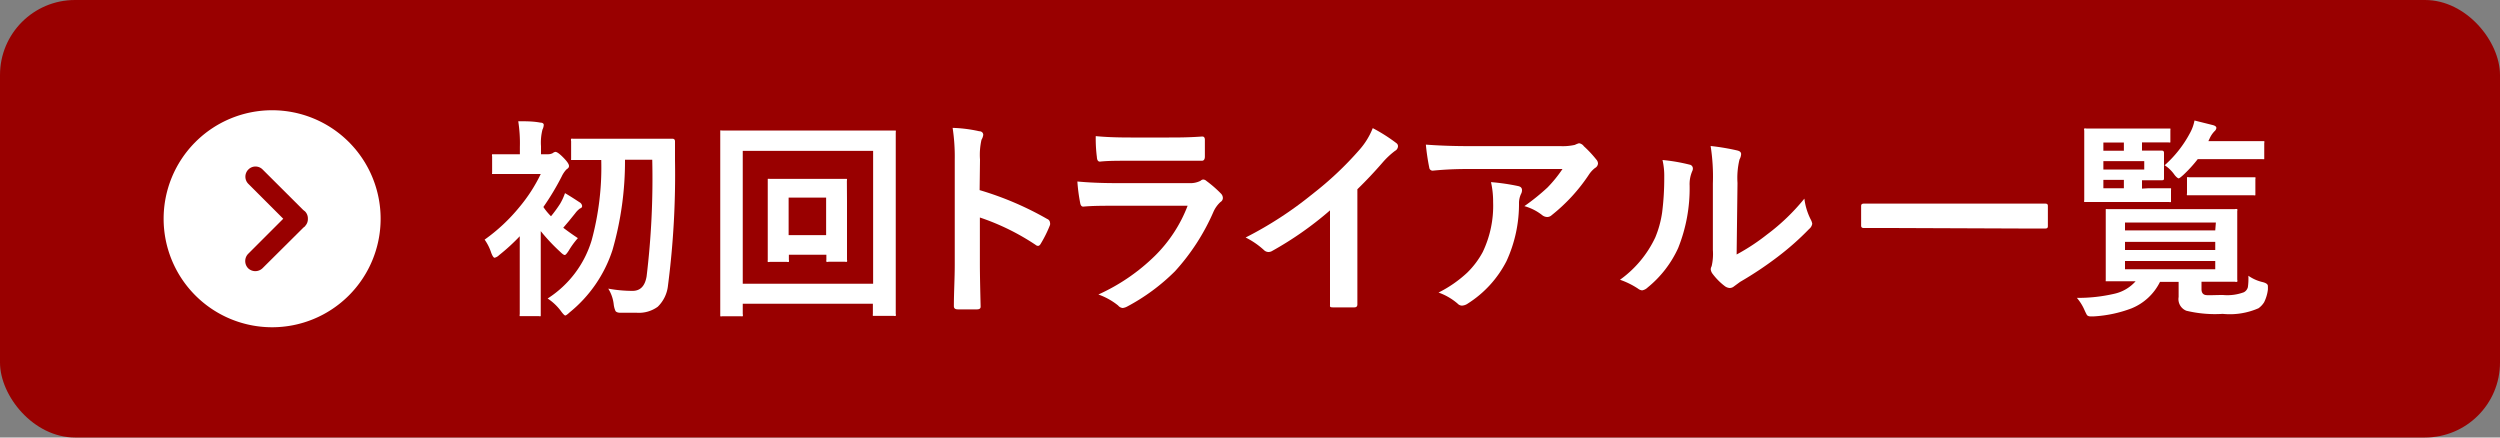
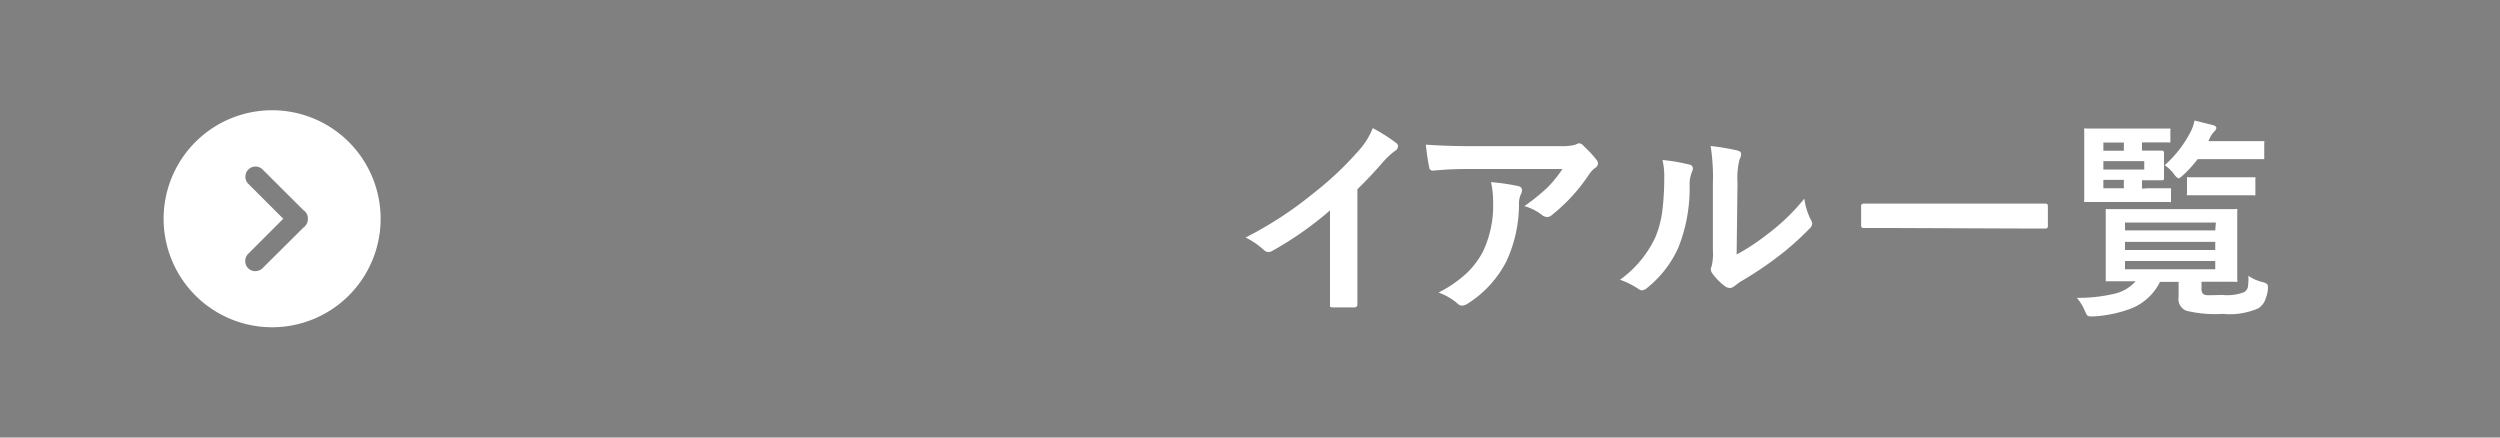
<svg xmlns="http://www.w3.org/2000/svg" viewBox="0 0 200 35">
  <rect x="0" y="0" width="200" height="35" fill="#808080" stroke="none" />
  <defs>
    <style>.cls-1{fill:#900;}.cls-2{fill:#fff;}</style>
  </defs>
  <title>header-try</title>
  <g id="レイヤー_2" data-name="レイヤー 2">
-     <rect class="cls-1" width="200" height="35" rx="6" />
    <path class="cls-2" d="M21.77,8.82a8.68,8.68,0,1,0,8.68,8.68,8.68,8.68,0,0,0-8.68-8.68Zm2.65,9.27-.14.11L21,21.46a.83.83,0,0,1-1.15,0,.83.83,0,0,1,0-1.15l2.81-2.81-2.79-2.79a.81.81,0,0,1,0-1.15.8.8,0,0,1,1.14,0l3.25,3.24.14.11a.8.8,0,0,1,.23.59.79.79,0,0,1-.23.59Zm0,0" />
-     <path class="cls-2" d="M38.77,19.17a14.2,14.2,0,0,0,2.78-2.6,12.64,12.64,0,0,0,1.71-2.65H41.31l-1.78,0c-.09,0-.14,0-.16,0s0-.07,0-.15V12.51a.29.29,0,0,1,0-.17s.07,0,.15,0l1.78,0h.29v-.58a11.43,11.43,0,0,0-.13-2.06c.61,0,1.2,0,1.77.11.18,0,.27.08.27.18a.93.93,0,0,1-.1.37,4.16,4.16,0,0,0-.12,1.33v.65h.56a.82.82,0,0,0,.38-.09.45.45,0,0,1,.21-.1c.13,0,.35.16.67.49s.42.52.42.64-.07.18-.21.28a2.18,2.18,0,0,0-.37.55,20.57,20.57,0,0,1-1.47,2.45,4.86,4.86,0,0,0,.61.74,10.5,10.5,0,0,0,.73-1,4.62,4.62,0,0,0,.39-.85c.63.37,1,.63,1.21.76a.39.39,0,0,1,.16.27.19.19,0,0,1-.16.19,1.74,1.74,0,0,0-.39.39l-.51.63-.45.53c.46.35.85.62,1.17.83a6.58,6.58,0,0,0-.73,1c-.15.23-.25.35-.32.35s-.19-.08-.36-.25a15.2,15.2,0,0,1-1.56-1.66v4.69l0,1.95c0,.09,0,.15,0,.16a.24.24,0,0,1-.15,0H41.74c-.09,0-.14,0-.16,0a.24.24,0,0,1,0-.15l0-1.95V18.9a15.54,15.54,0,0,1-1.65,1.51.77.77,0,0,1-.36.21q-.12,0-.27-.39A3.91,3.91,0,0,0,38.77,19.17Zm13.41-6.39H50A25.63,25.63,0,0,1,49,20a10.66,10.66,0,0,1-3.44,5c-.17.16-.29.24-.34.24s-.18-.12-.35-.36a4.21,4.21,0,0,0-1.06-1,8.4,8.4,0,0,0,3.52-4.65,22.26,22.26,0,0,0,.77-6.43H48l-2.14,0c-.1,0-.16,0-.17,0s0-.07,0-.15V11.29a.35.35,0,0,1,0-.19.54.54,0,0,1,.17,0l2.14,0h3.64l2.16,0c.13,0,.2.07.2.22,0,.37,0,.88,0,1.51a69,69,0,0,1-.56,10,2.76,2.76,0,0,1-.82,1.71,2.57,2.57,0,0,1-1.68.48h-.57q-.45,0-.75,0c-.21,0-.34-.07-.38-.14a1.75,1.75,0,0,1-.14-.51,3,3,0,0,0-.44-1.28,10.78,10.78,0,0,0,1.94.18c.63,0,1-.39,1.13-1.17A65.37,65.37,0,0,0,52.18,12.78Z" />
-     <path class="cls-2" d="M59.42,25.13a.29.29,0,0,1,0,.17.4.4,0,0,1-.15,0H57.77a.24.24,0,0,1-.15,0s0-.07,0-.16l0-6.5V15.28l0-4.67c0-.1,0-.15,0-.17s.07,0,.16,0l2.27,0h9.17l2.28,0c.09,0,.14,0,.16,0a.42.42,0,0,1,0,.16l0,4.09v3.93l0,6.49a.28.28,0,0,1,0,.16.24.24,0,0,1-.15,0H70c-.1,0-.15,0-.17,0a.4.4,0,0,1,0-.15V24.3H59.42ZM69.85,12.07H59.42V22.7H69.85Zm-2.09,4v2.38l0,2.33a.28.28,0,0,1,0,.16.24.24,0,0,1-.15,0H66.29a.29.29,0,0,1-.18,0,.4.4,0,0,1,0-.15v-.41h-3v.41a.28.28,0,0,1,0,.16.3.3,0,0,1-.16,0H61.58a.24.24,0,0,1-.16,0,.4.4,0,0,1,0-.15l0-2.33v-2.3l0-1.7c0-.09,0-.14,0-.16a.42.42,0,0,1,.16,0l1.85,0h2.32l1.84,0c.09,0,.15,0,.16,0a.24.24,0,0,1,0,.15Zm-1.67-.26h-3v3h3Z" />
-     <path class="cls-2" d="M78.37,15.21a25.25,25.25,0,0,1,5.41,2.31.34.34,0,0,1,.22.29A.4.4,0,0,1,84,18a9.7,9.7,0,0,1-.73,1.48c-.07.13-.15.19-.23.19a.31.31,0,0,1-.19-.08,18.83,18.83,0,0,0-4.46-2.19v3.76q0,.93.06,3.33v.05q0,.21-.3.21c-.26,0-.51,0-.76,0s-.51,0-.75,0-.33-.09-.33-.26c0-1.09.07-2.21.07-3.34V12.74a15.24,15.24,0,0,0-.17-2.51,11.17,11.17,0,0,1,2.13.27c.21,0,.32.14.32.29a1,1,0,0,1-.14.39,5.45,5.45,0,0,0-.12,1.59Z" />
-     <path class="cls-2" d="M86.19,14.52c.86.08,1.9.13,3.13.13h5.82a1.79,1.79,0,0,0,.91-.19.33.33,0,0,1,.21-.1.43.43,0,0,1,.26.12,9.28,9.28,0,0,1,1.15,1,.51.51,0,0,1,.16.36.38.38,0,0,1-.19.32,2.35,2.35,0,0,0-.57.8A17.29,17.29,0,0,1,94,21.7a16.07,16.07,0,0,1-3.84,2.83,1,1,0,0,1-.34.11.53.53,0,0,1-.37-.2,5.35,5.35,0,0,0-1.58-.88,15.64,15.64,0,0,0,4.53-3.1,11.3,11.3,0,0,0,2.61-4h-5.8c-1,0-1.8,0-2.55.07-.14,0-.22-.11-.25-.32A13.57,13.57,0,0,1,86.19,14.52Zm1.47-3.63c.81.08,1.74.11,2.79.11h3.07c.68,0,1.57,0,2.66-.08q.21,0,.21.27c0,.22,0,.44,0,.66s0,.45,0,.67-.08.34-.24.34h-.07l-2.4,0H90.32c-.93,0-1.71,0-2.33.07-.15,0-.23-.13-.24-.37A11.52,11.52,0,0,1,87.66,10.89Z" />
    <path class="cls-2" d="M108.59,15.14v5.63c0,1,0,2.17,0,3.53v.05c0,.16-.08.24-.25.24s-.56,0-.85,0-.57,0-.85,0-.24-.07-.24-.21v-.06c0-.27,0-.89,0-1.88,0-.65,0-1.19,0-1.61v-4a27.26,27.26,0,0,1-4.67,3.27.58.58,0,0,1-.26.06.53.53,0,0,1-.36-.16,6.38,6.38,0,0,0-1.46-1,29.91,29.91,0,0,0,5.35-3.48A26.58,26.58,0,0,0,108.74,12a5.82,5.82,0,0,0,1.08-1.75,13.38,13.38,0,0,1,1.89,1.2.3.3,0,0,1,.13.25.44.44,0,0,1-.24.37,6.4,6.4,0,0,0-1,.94C110,13.7,109.34,14.41,108.59,15.14Z" />
    <path class="cls-2" d="M114.07,11.57c1.08.08,2.23.12,3.46.12h7.29a4.39,4.39,0,0,0,1.17-.1,1.94,1.94,0,0,1,.33-.13.57.57,0,0,1,.39.24,9,9,0,0,1,1,1.07.49.49,0,0,1,.13.31.45.45,0,0,1-.24.36,2.22,2.22,0,0,0-.46.49,14,14,0,0,1-3,3.28.53.53,0,0,1-.36.15.67.67,0,0,1-.42-.16,4.05,4.05,0,0,0-1.41-.71A17.06,17.06,0,0,0,123.8,15,10.47,10.47,0,0,0,125,13.52h-7.35c-.68,0-1.68,0-3,.13a.27.27,0,0,1-.31-.25A16.54,16.54,0,0,1,114.07,11.57Zm1,11.84a9.78,9.78,0,0,0,2.3-1.59,6.82,6.82,0,0,0,1.25-1.66,8.57,8.57,0,0,0,.83-4,7.11,7.11,0,0,0-.17-1.59,17.06,17.06,0,0,1,2.19.32c.2.05.29.15.29.33a.61.61,0,0,1-.08.3,1.75,1.75,0,0,0-.16.69,10.91,10.91,0,0,1-1,4.68,8.7,8.7,0,0,1-3.09,3.39.9.9,0,0,1-.48.17.49.49,0,0,1-.34-.16A4.78,4.78,0,0,0,115.1,23.41Z" />
    <path class="cls-2" d="M133,12.8a14.28,14.28,0,0,1,2.16.37.31.31,0,0,1,.27.31.46.46,0,0,1-.05.21,2.61,2.61,0,0,0-.21,1.16,12.82,12.82,0,0,1-.92,5A8.71,8.71,0,0,1,131.81,23a.84.84,0,0,1-.44.23.64.64,0,0,1-.33-.14,6.44,6.44,0,0,0-1.44-.71A8.72,8.72,0,0,0,132.42,19a8.2,8.2,0,0,0,.55-2,21.75,21.75,0,0,0,.17-2.83A5.61,5.61,0,0,0,133,12.8Zm5.93,7.56a16.63,16.63,0,0,0,2.42-1.59,16.64,16.64,0,0,0,3-2.88,5,5,0,0,0,.53,1.71,1.06,1.06,0,0,1,.1.3.68.68,0,0,1-.25.42,21.92,21.92,0,0,1-2.52,2.23,28.56,28.56,0,0,1-3,2l-.49.36a.54.54,0,0,1-.35.13.75.75,0,0,1-.36-.13,5,5,0,0,1-1-1,.73.73,0,0,1-.15-.35.51.51,0,0,1,.07-.26,4.3,4.3,0,0,0,.1-1.3V14.68a15.77,15.77,0,0,0-.18-3,18,18,0,0,1,2.14.36c.2.05.3.14.3.29a1,1,0,0,1-.13.43,6.28,6.28,0,0,0-.16,1.88Z" />
    <path class="cls-2" d="M151.24,18.24l-2.16,0c-.12,0-.19-.06-.19-.17V16.46c0-.11.07-.17.19-.17l2.16,0h10.24l2.17,0c.12,0,.18.06.18.17v1.65c0,.11-.06.17-.18.17l-2.17,0Z" />
    <path class="cls-2" d="M179.87,22.06a3.27,3.27,0,0,0,1.15.51c.27.07.41.17.41.31a2.85,2.85,0,0,1,0,.3,3.11,3.11,0,0,1-.3,1,1.68,1.68,0,0,1-.45.48,5.72,5.72,0,0,1-2.86.45,9.83,9.83,0,0,1-2.91-.25,1,1,0,0,1-.62-1.1V22.55H172.8a4.37,4.37,0,0,1-2.28,2.12,10.14,10.14,0,0,1-3,.64h-.28a.37.37,0,0,1-.28-.1,4.13,4.13,0,0,1-.19-.38,3.84,3.84,0,0,0-.62-1,12.81,12.81,0,0,0,3-.33,3.2,3.2,0,0,0,1.7-1l-2.23,0c-.09,0-.15,0-.16,0s0-.07,0-.16l0-1.51V18.42l0-1.53c0-.09,0-.14,0-.16a.51.51,0,0,1,.16,0l2.34,0h5.52l2.32,0a.31.31,0,0,1,.18,0,.24.24,0,0,1,0,.15l0,1.53v2.45l0,1.51a.29.29,0,0,1,0,.17.31.31,0,0,1-.18,0l-2.32,0h-.36v.6c0,.26.11.42.32.46s.7,0,1.4,0a3.79,3.79,0,0,0,1.67-.22.64.64,0,0,0,.32-.41A4.84,4.84,0,0,0,179.87,22.06Zm-8-7,1.64,0c.09,0,.14,0,.17,0a.4.4,0,0,1,0,.15V16c0,.09,0,.15,0,.16a.24.24,0,0,1-.15,0l-1.64,0h-2.78l-2.2,0c-.1,0-.15,0-.17,0a.24.24,0,0,1,0-.15l0-1.67V12.13l0-1.69a.24.24,0,0,1,0-.16.42.42,0,0,1,.16,0l2.2,0h2.45l1.92,0c.09,0,.14,0,.16,0a.4.4,0,0,1,0,.15v.81c0,.08,0,.14,0,.15a.24.24,0,0,1-.15,0l-1.92,0h-.2v.66l1.59,0c.12,0,.17.06.17.19l0,.76v.47l0,.77c0,.12,0,.18-.17.18l-1.59,0v.67Zm-3.6-3.66v.66h1.64V11.4Zm3.27,2.16v-.67h-3.27v.67Zm-3.27,1.5h1.64v-.67h-1.64Zm9,2.74H170v.63h7.22ZM170,20h7.22v-.65H170Zm7.22,1.54v-.66H170v.66Zm-4.07-8.3a9.21,9.21,0,0,0,2.05-2.6,3.32,3.32,0,0,0,.36-1L177,10c.21.05.31.13.31.24a.42.42,0,0,1-.15.26,2,2,0,0,0-.39.58l-.1.21h2.14l2.16,0c.1,0,.16,0,.17,0a.24.24,0,0,1,0,.15v1.1c0,.1,0,.17,0,.19a.42.42,0,0,1-.16,0l-2.16,0h-3A10.65,10.65,0,0,1,174.66,14c-.2.18-.32.27-.37.27s-.21-.11-.37-.34A2.84,2.84,0,0,0,173.19,13.23Zm5.47,2.38h-1.85l-1.66,0c-.09,0-.14,0-.15,0a.24.24,0,0,1,0-.15V14.33q0-.13,0-.15a.28.28,0,0,1,.15,0l1.66,0h1.85l1.65,0c.09,0,.14,0,.16,0a.28.28,0,0,1,0,.15v1.13c0,.09,0,.14,0,.16a.24.24,0,0,1-.15,0Z" />
  </g>
</svg>